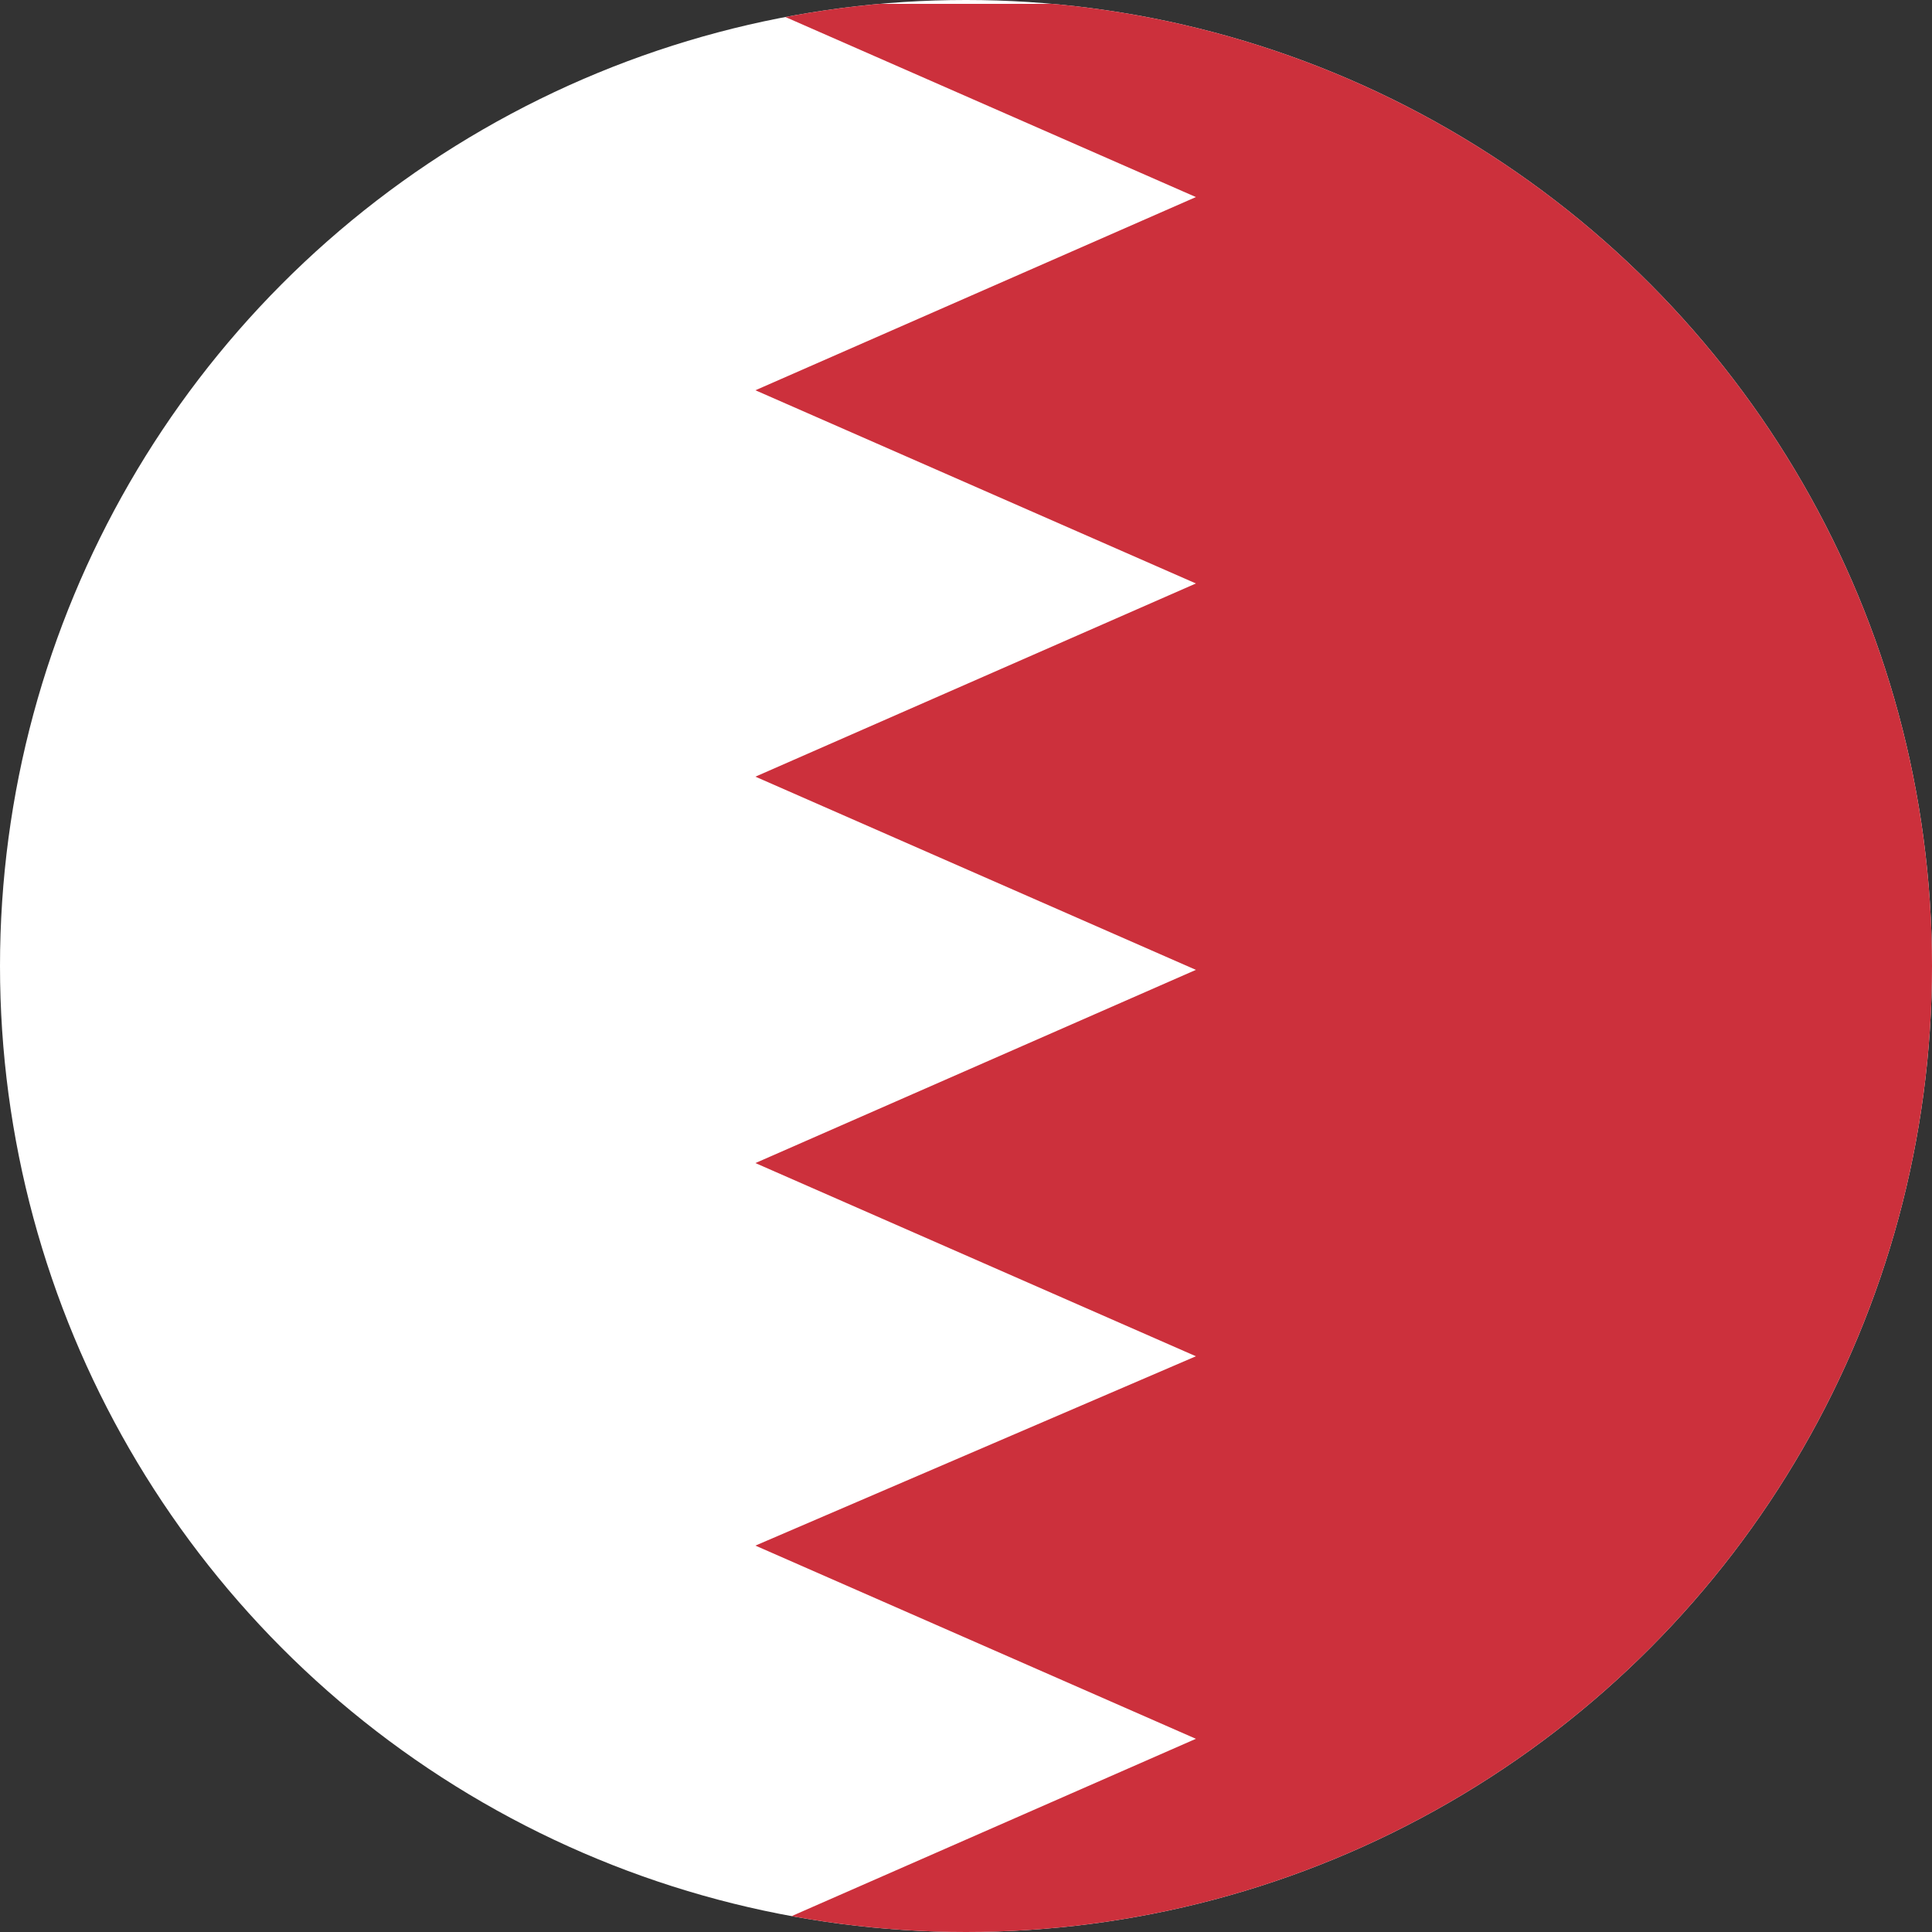
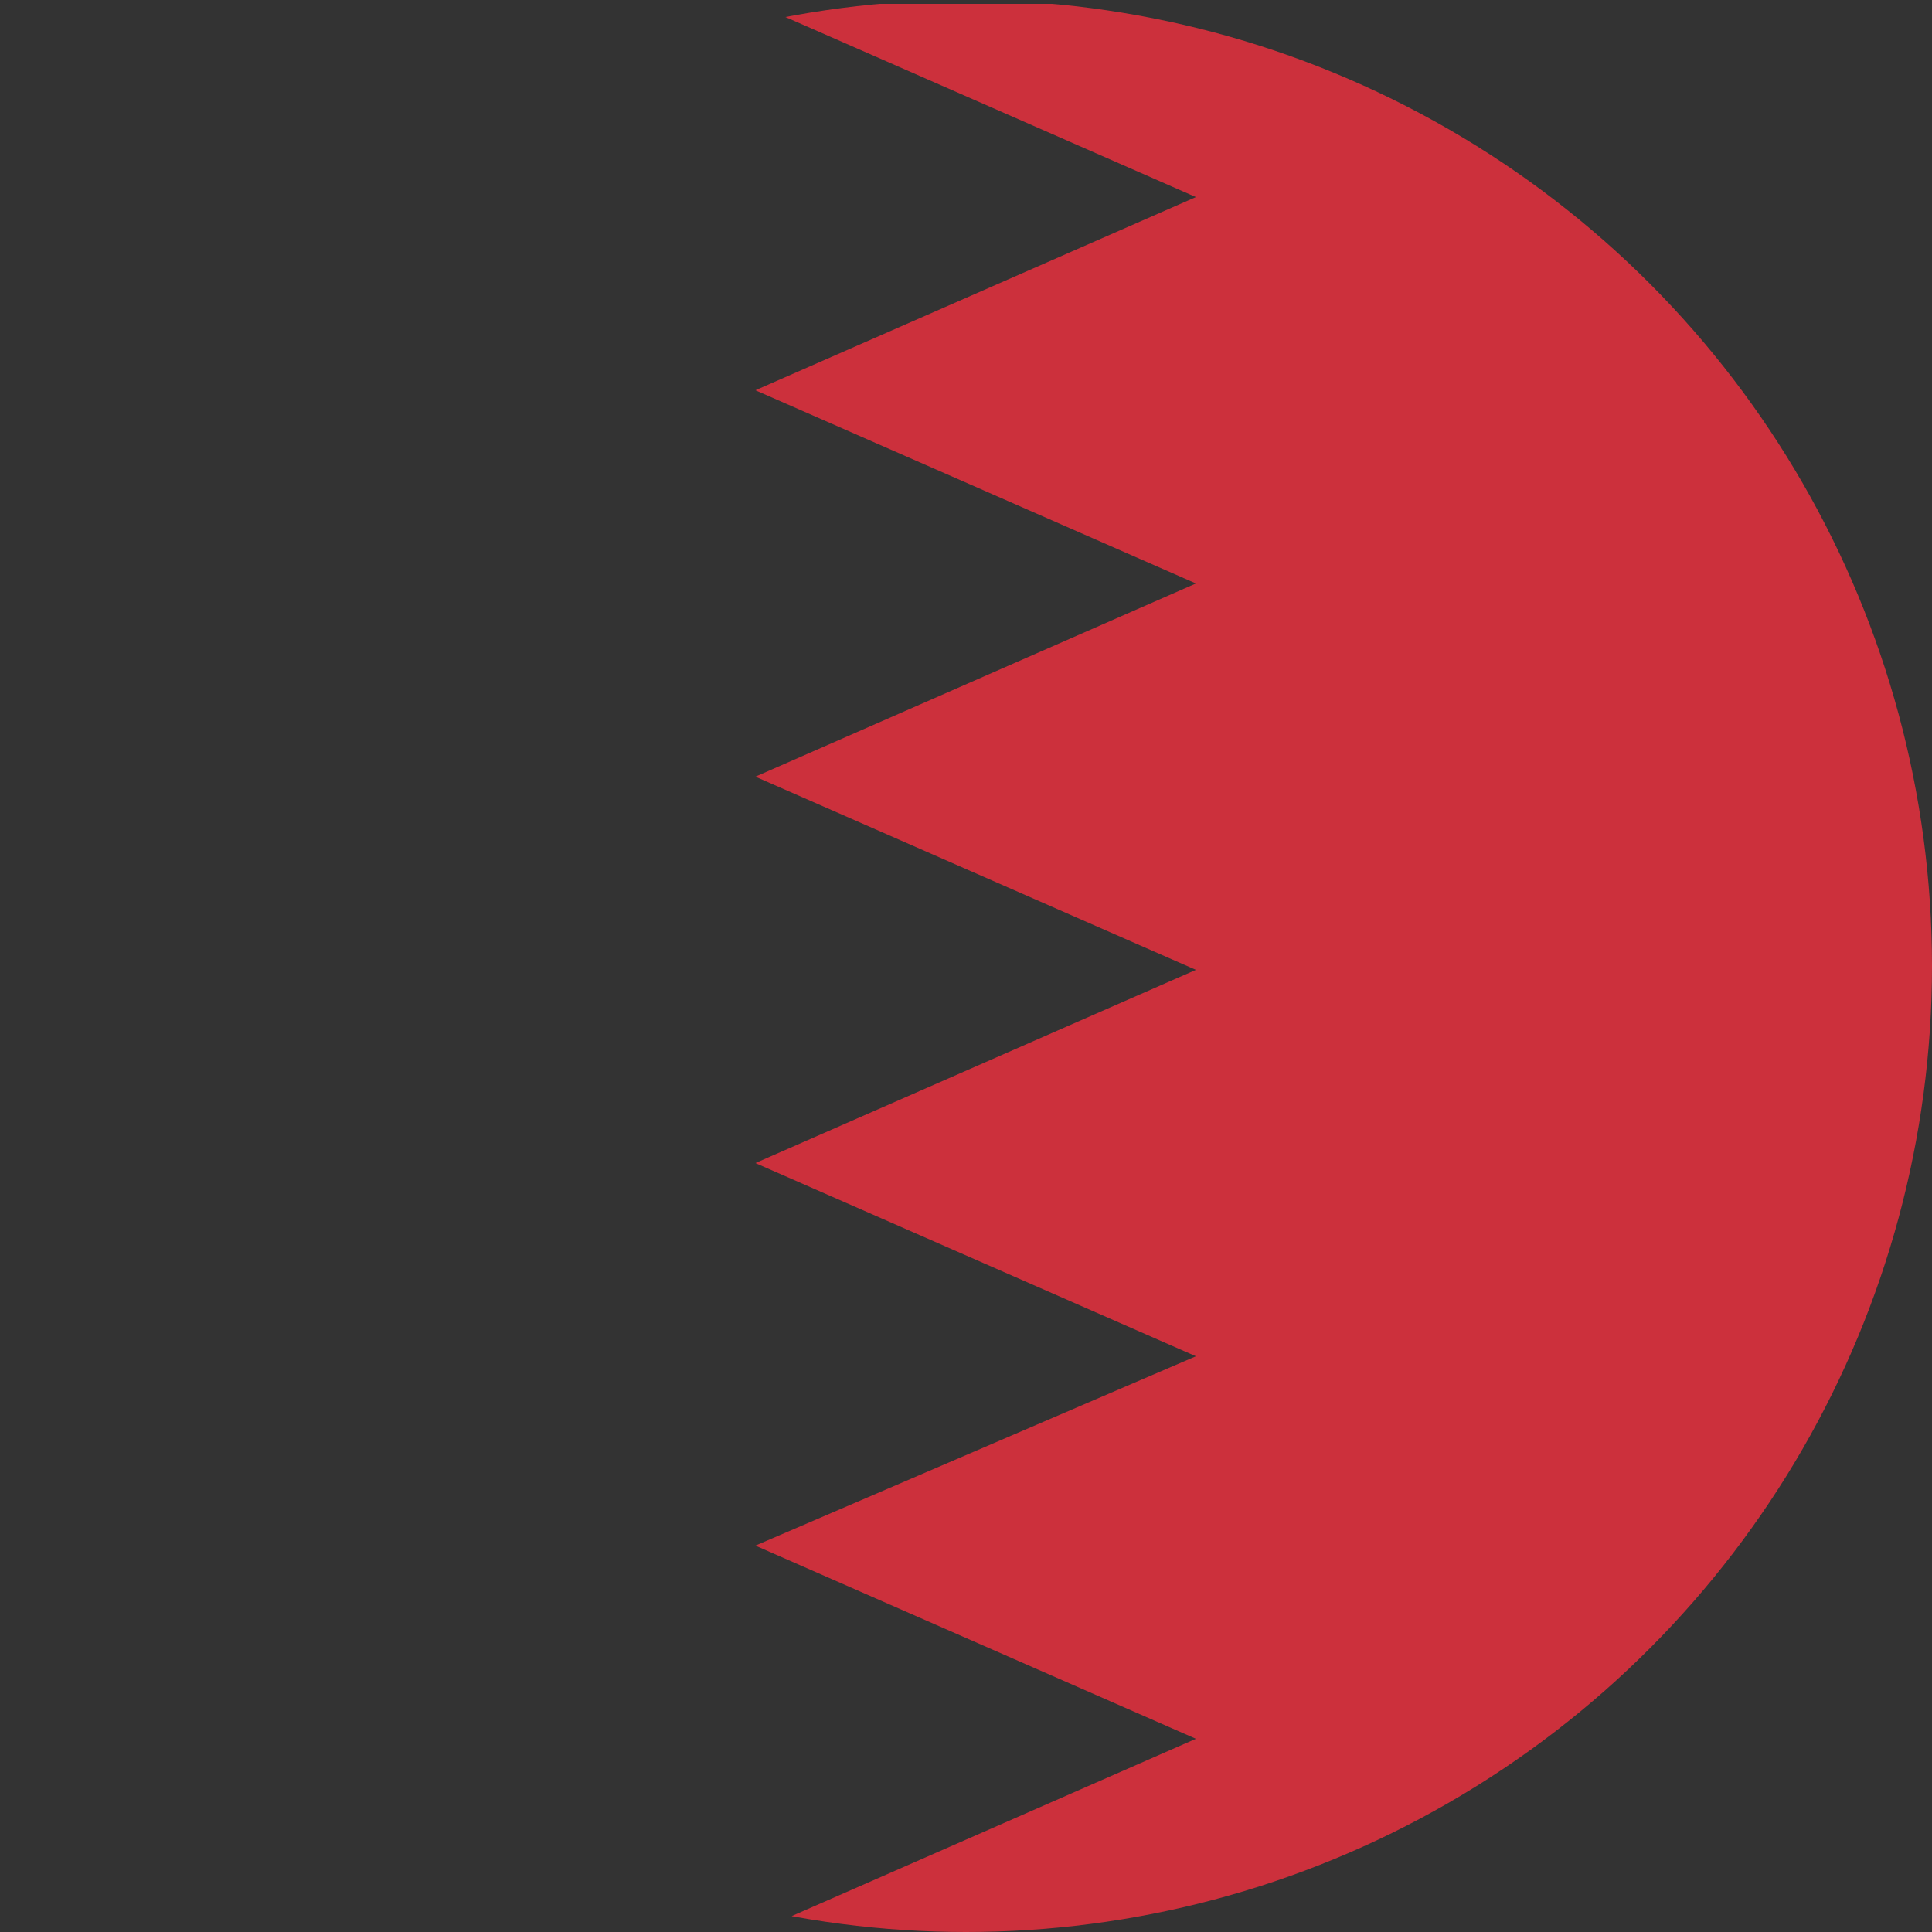
<svg xmlns="http://www.w3.org/2000/svg" xmlns:xlink="http://www.w3.org/1999/xlink" id="图层_1" x="0px" y="0px" viewBox="0 0 100 100" style="enable-background:new 0 0 100 100;" xml:space="preserve">
  <rect x="0" y="0" width="100" height="100" fill="#333333" stroke="none" />
  <style type="text/css">	.st0{clip-path:url(#SVGID_00000177471011272503049310000017796919280463790726_);fill:#FFFFFF;}	.st1{clip-path:url(#SVGID_00000177471011272503049310000017796919280463790726_);fill:#CC303C;}</style>
  <g>
    <defs>
      <circle id="SVGID_1_" cx="50" cy="50" r="50" />
    </defs>
    <clipPath id="SVGID_00000166664325622837631930000000509228803514471332_">
      <use xlink:href="#SVGID_1_" style="overflow:visible;" />
    </clipPath>
-     <path style="clip-path:url(#SVGID_00000166664325622837631930000000509228803514471332_);fill:#FFFFFF;" d="M0,0h151.1v100H0V0z" />
    <path style="clip-path:url(#SVGID_00000166664325622837631930000000509228803514471332_);fill:#CC303C;" d="M151.1,0.2H39.1  l22.8,10l-22.8,10l22.8,10l-22.8,10l22.8,10l-22.8,10l22.8,10L39.1,80l22.8,10l-22.8,10h111.9L151.1,0.2z" />
  </g>
</svg>